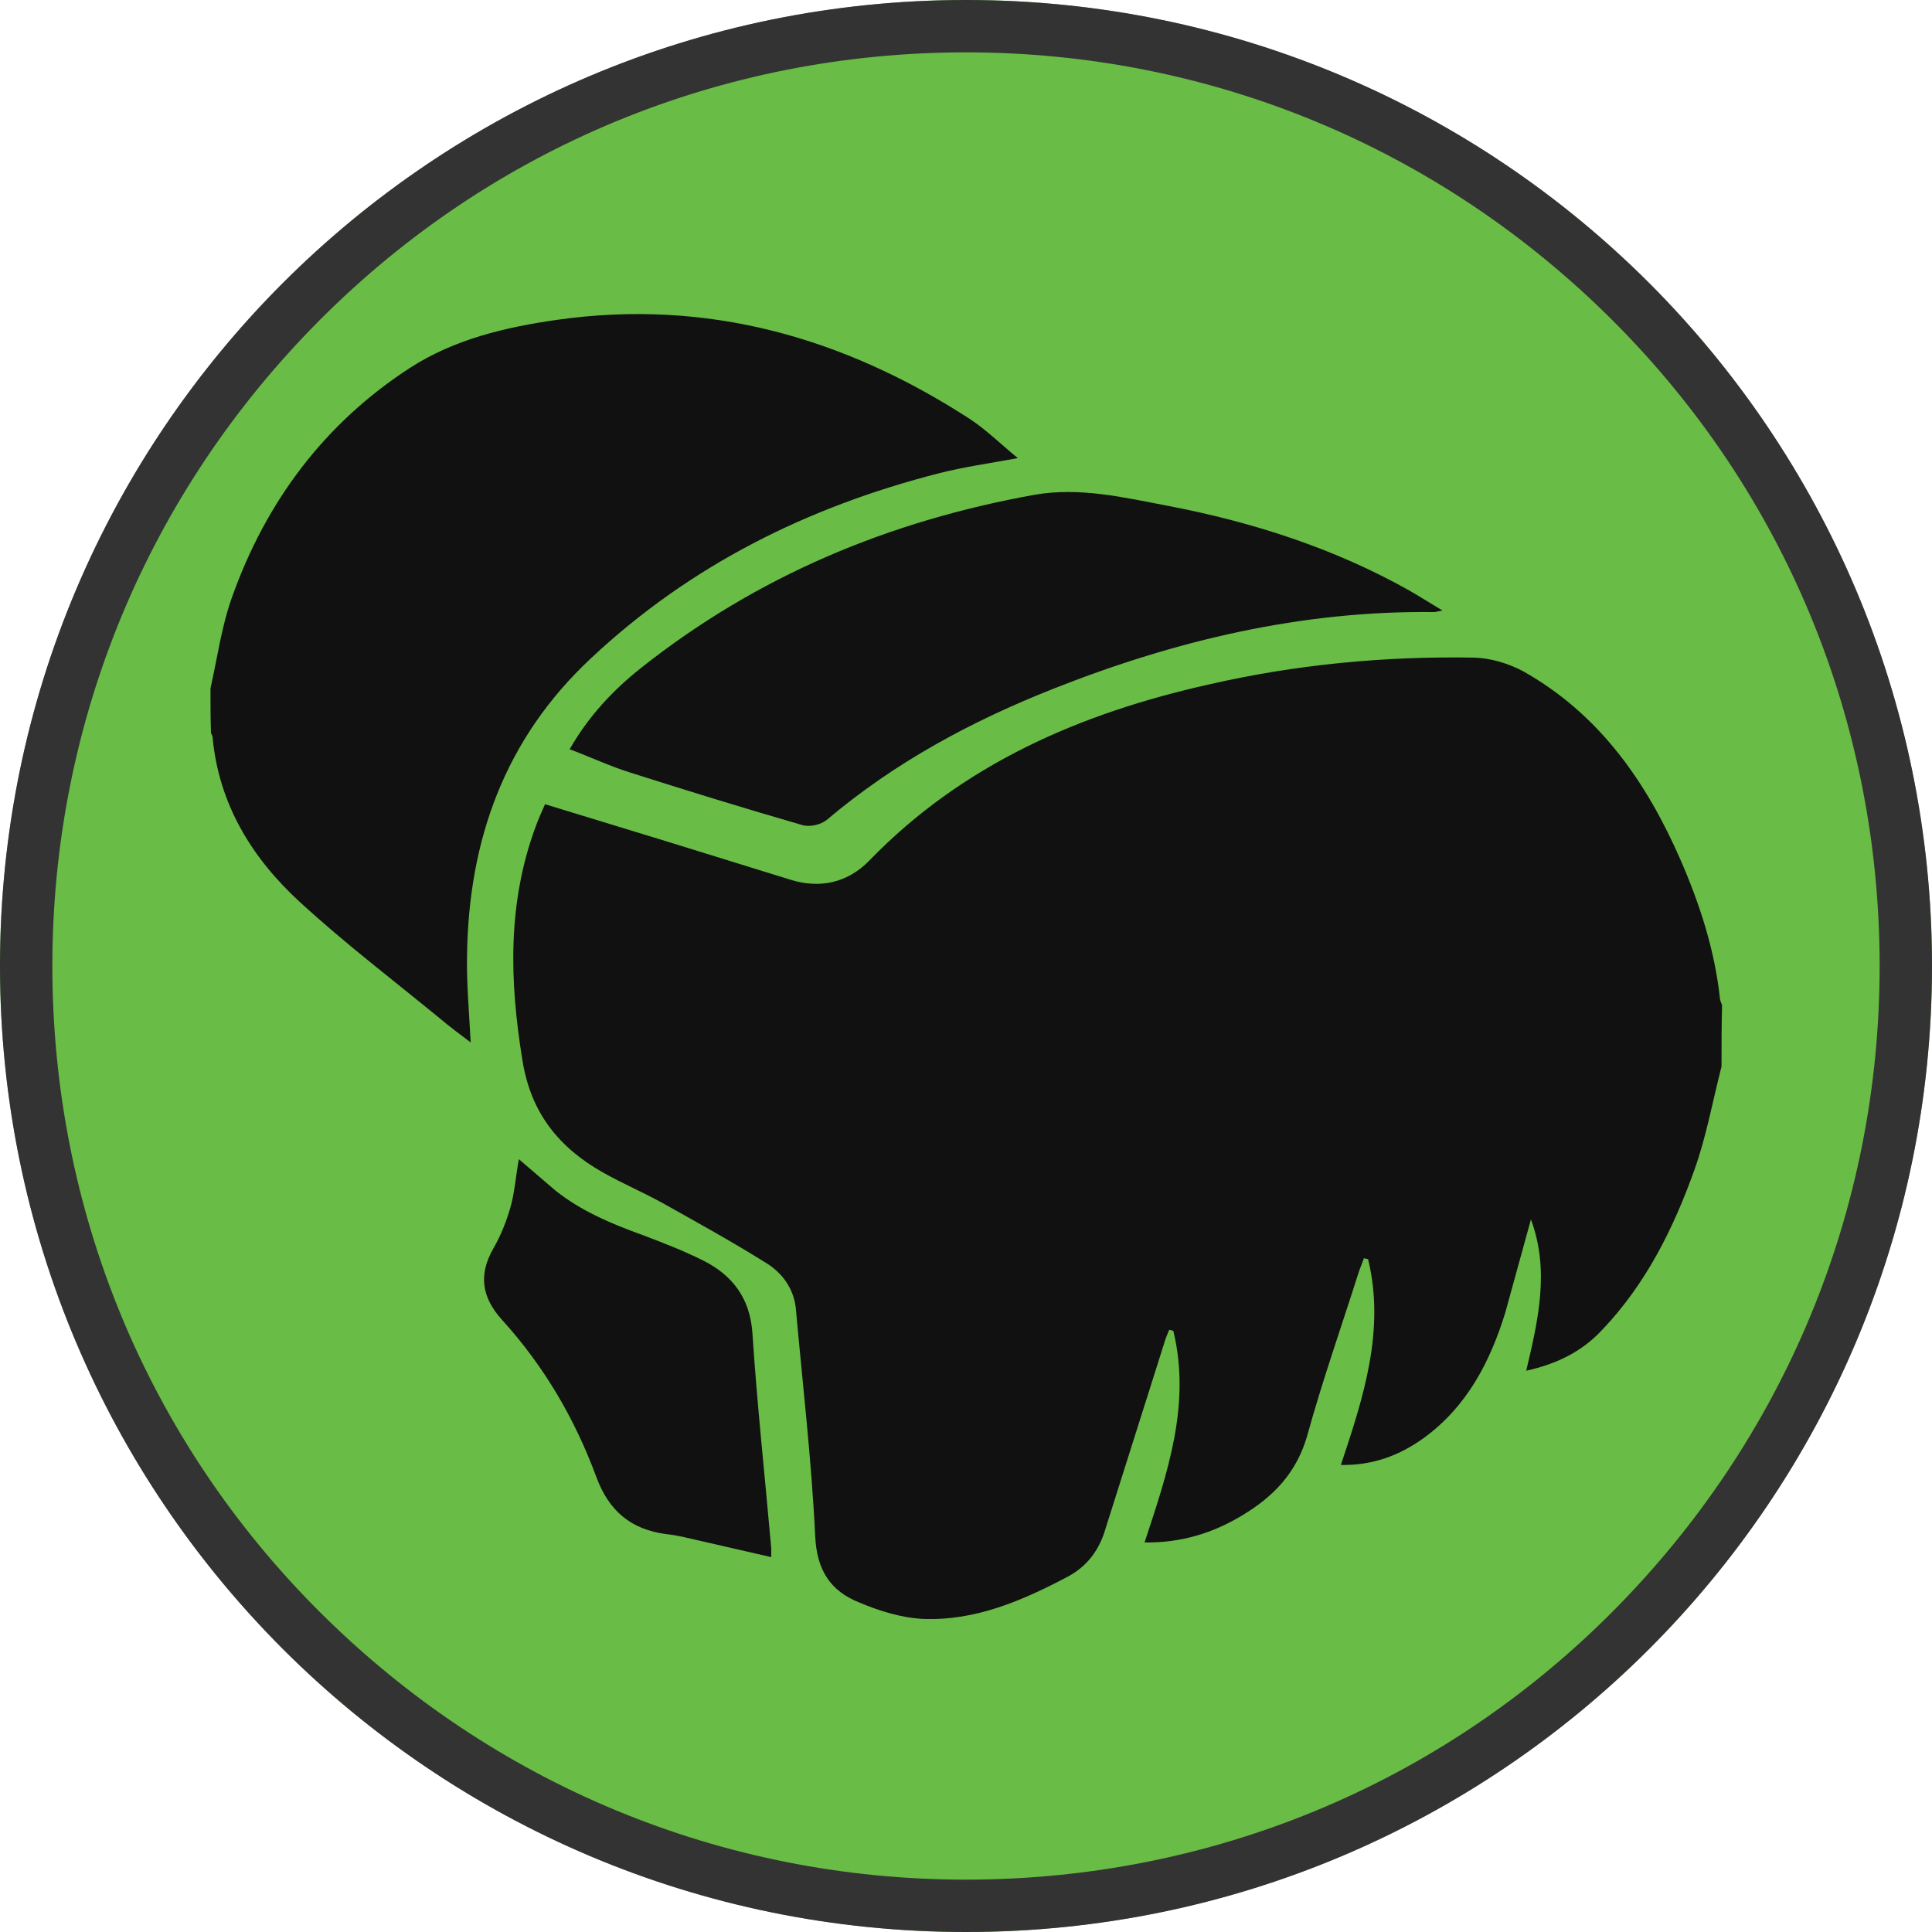
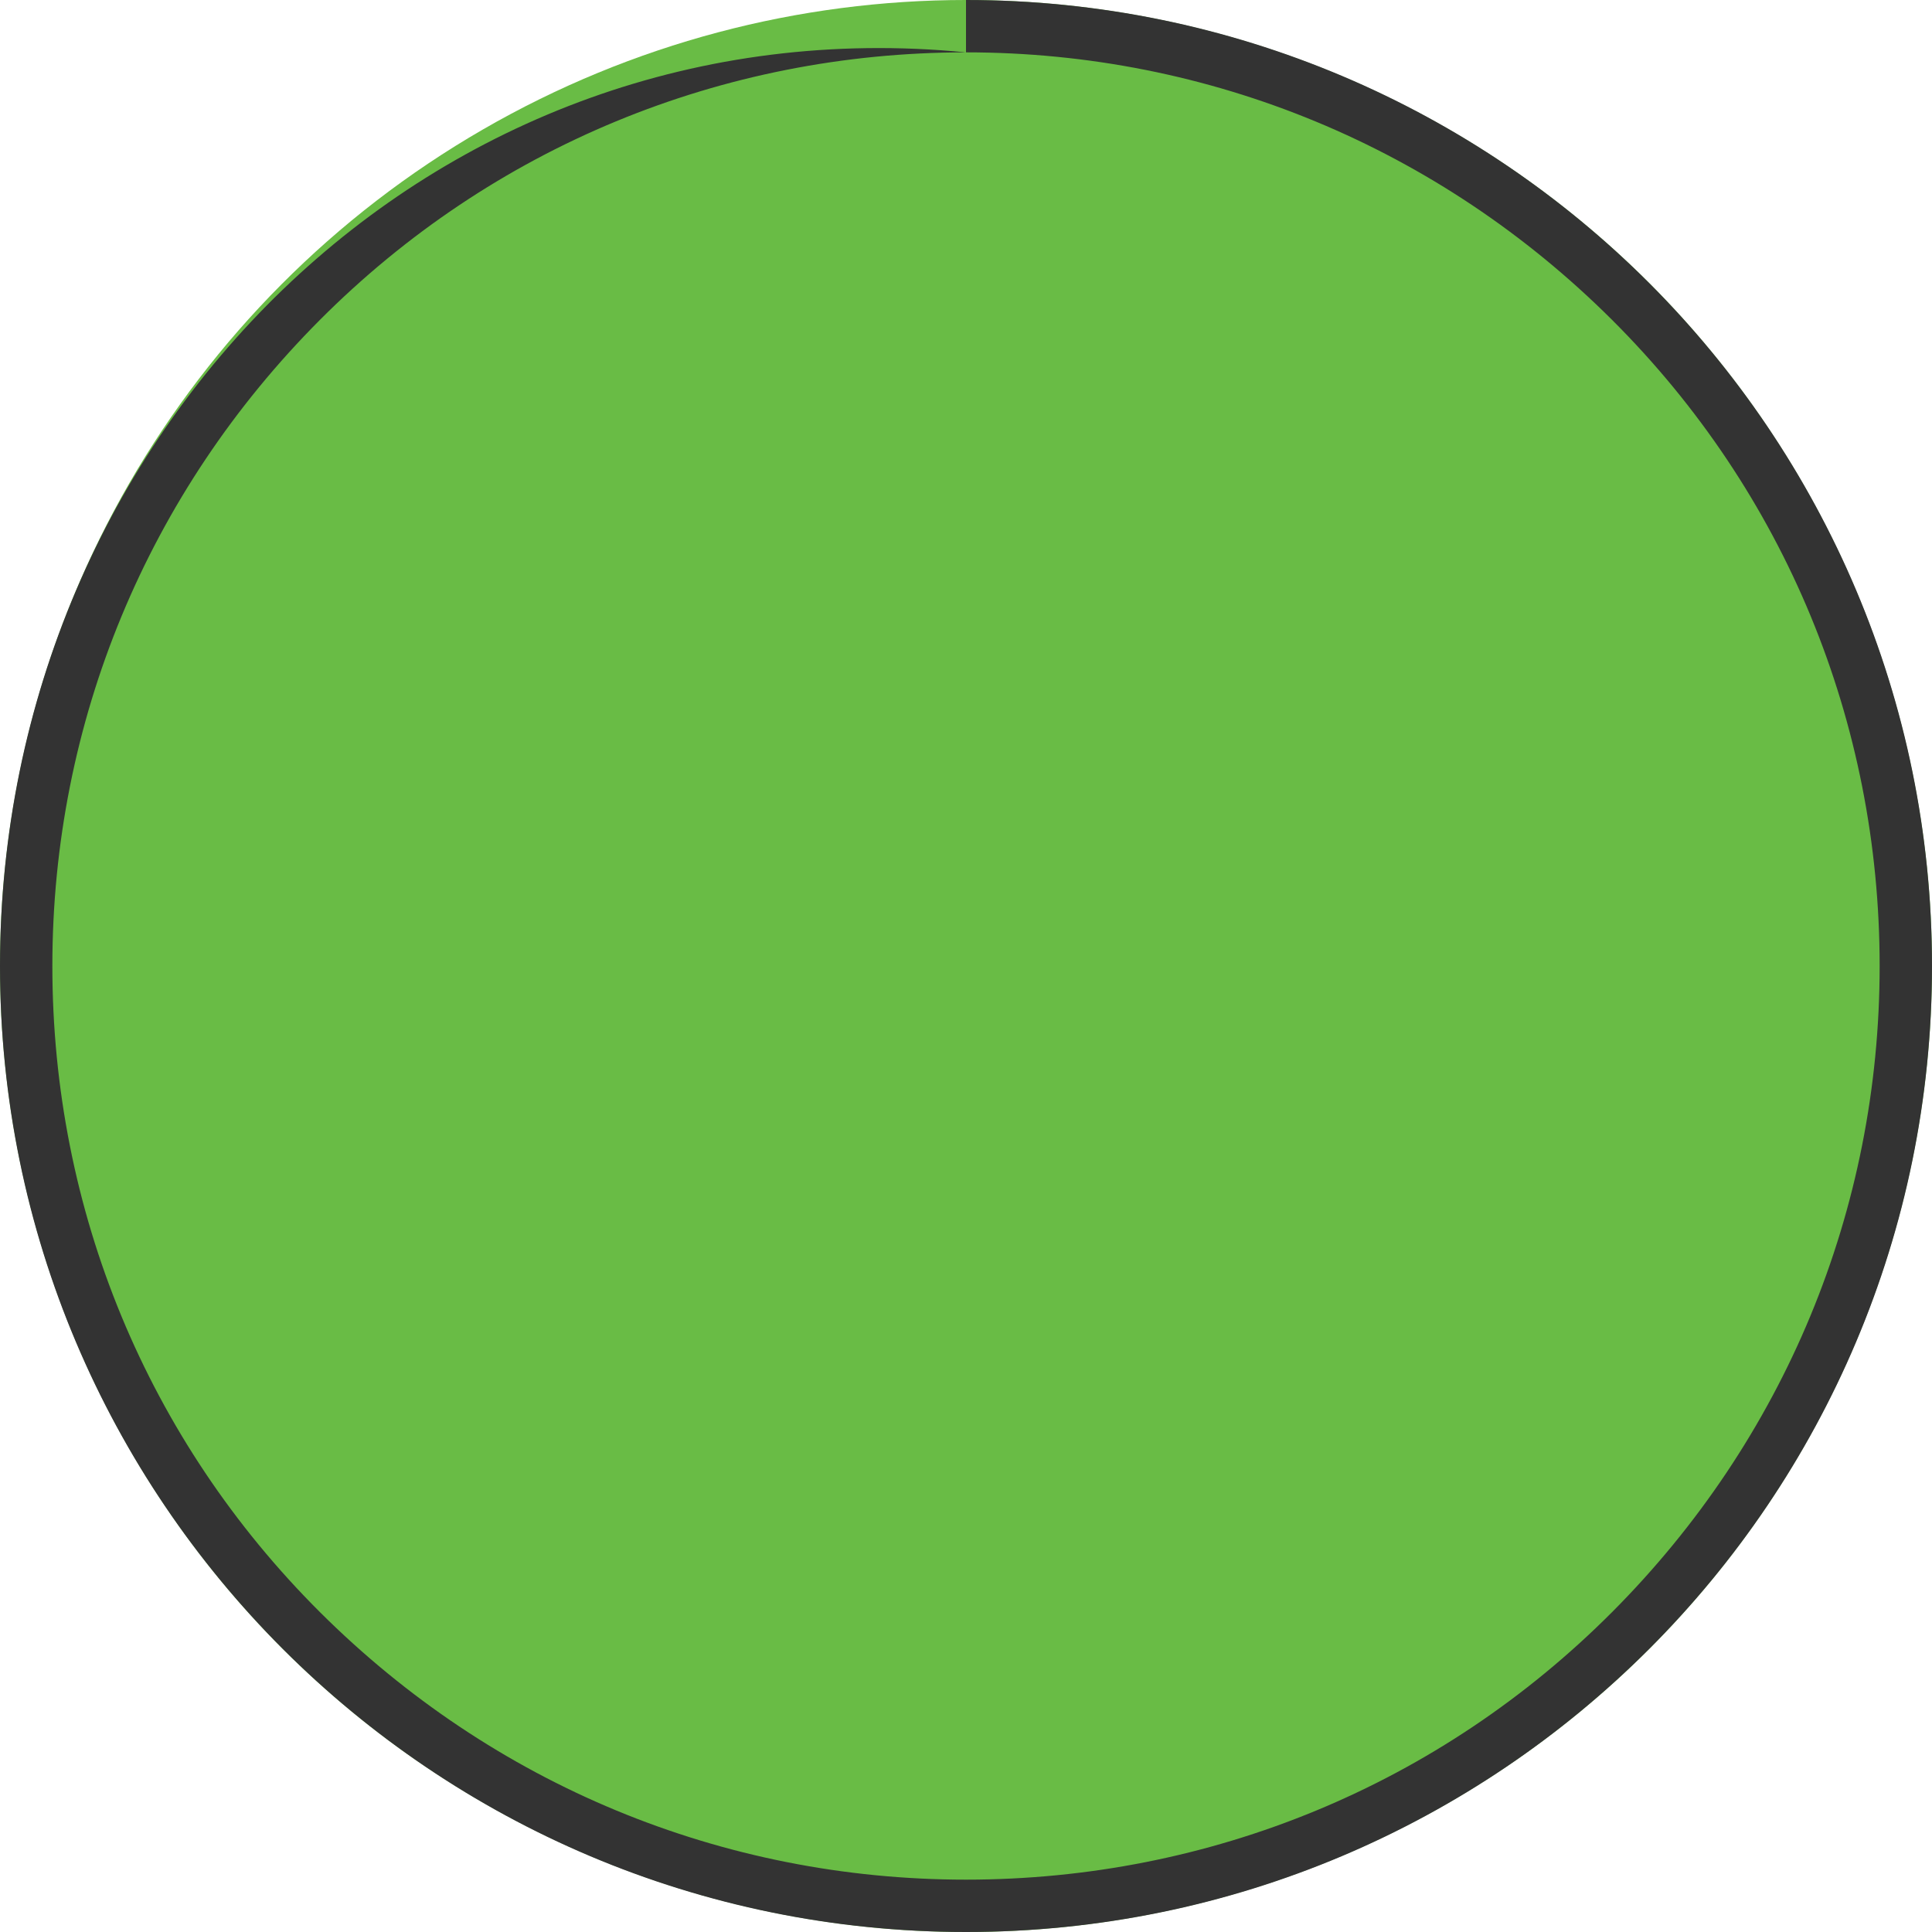
<svg xmlns="http://www.w3.org/2000/svg" viewBox="0 0 369 369">
  <circle fill="#69bc45" cx="184.5" cy="184.5" r="184.5" />
-   <path d="M328.8 203.7c-1.7 6.6-2.9 13.4-5.2 19.8-4 11.2-9.3 21.8-17.6 30.5-3.8 4.1-8.6 6.5-14.5 7.8 2.3-9.7 4.5-19.2.9-28.9l-4.9 17.8c-2.9 9.4-7.3 17.9-15.5 23.9-4.7 3.4-9.8 5.3-15.9 5.2 4.3-12.9 8.5-25.7 5.2-39.3-.3-.1-.6-.1-.8-.2-.3.9-.7 1.8-1 2.7-3.3 10.4-6.9 20.6-9.8 31.1-2 7.1-6.4 11.7-12.4 15.3-5.6 3.4-11.7 5.3-18.7 5.2 4.4-13.3 8.9-26.4 5.5-40.4-.3-.1-.5-.2-.8-.2-.3.8-.7 1.6-.9 2.4l-11.2 35.4c-1.2 4.2-3.5 7.3-7.2 9.3-8.7 4.6-17.7 8.5-27.7 8.1-4.1-.2-8.3-1.5-12.1-3.1-5.6-2.2-8.2-6.2-8.5-12.7-.7-14.5-2.4-29-3.7-43.5-.4-3.8-2.6-6.8-5.7-8.7-6.4-4-13.1-7.7-19.7-11.4-3.8-2.1-7.8-3.8-11.5-5.9-8.3-4.7-13.7-11.3-15.3-21.3-2.5-15.2-2.9-30.1 2.5-44.7.5-1.4 1.1-2.7 1.8-4.3l22.9 7 23.9 7.4c5.7 1.8 11 .6 15.1-3.6 17.9-18.5 40.4-28.2 65-33.7 16.6-3.8 33.6-5.4 50.6-5.1 3.1.1 6.5 1.1 9.3 2.6 14.6 8.2 23.6 21.2 30.1 36.1 3.7 8.5 6.5 17.2 7.5 26.4 0 .4.3.9.4 1.3-.1 3.8-.1 7.7-.1 11.7zM40.2 131.5c1.3-5.8 2.1-11.8 4.1-17.4C50.8 95.8 62 80.8 78.4 70.2c8.4-5.4 18.1-7.7 27.9-9.1C135 57 161.1 64.4 185.2 80c3.2 2.1 5.9 4.8 9.2 7.5-5.5 1-10.4 1.7-15.1 2.9-25 6.4-47.4 17.5-66.4 35.3-16.5 15.4-23.4 34.7-23.7 56.8-.1 5.4.4 10.9.7 16.6-2-1.5-4-3-5.9-4.6-8.9-7.3-18.1-14.3-26.6-22.1-9.2-8.4-15.6-18.7-16.8-31.6 0-.3-.2-.5-.3-.8-.1-2.9-.1-5.7-.1-8.5zm68.6 11.6c3.6-6.3 8.3-11.3 13.6-15.5 22.2-17.6 47.4-28.1 75.2-33.1 8.6-1.5 17 .5 25.4 2.1 16.2 3.1 31.8 8.1 46.2 16.2 1.9 1.1 3.8 2.3 6.3 3.8-1 .2-1.3.3-1.6.3-25.3-.3-49.3 5.4-72.6 14.6-15.7 6.2-30.4 14.1-43.4 25.1-1.1.9-3.2 1.4-4.6 1-11.1-3.2-22.1-6.6-33.1-10.1-3.8-1.2-7.4-2.9-11.4-4.4zm-9.7 78.3l7 6c4.9 3.9 10.6 6.3 16.4 8.4 4 1.5 8.1 3.1 11.9 5 5.5 2.8 8.8 7.1 9.3 13.7.9 13.8 2.4 27.5 3.6 41.2v1.7l-17-3.9c-1-.2-2-.4-3.1-.5-6.7-.9-10.9-4.4-13.3-10.9-4.1-11.1-10-21.2-18-30-3.8-4.2-4.6-8.5-1.7-13.6 1.5-2.6 2.6-5.4 3.4-8.3.7-2.6.9-5.5 1.5-8.8z" fill="#111" />
-   <path fill="#333" d="M184.5 10c46.6 0 90.4 18.2 123.4 51.1S359 137.9 359 184.5s-18.2 90.4-51.1 123.4S231.1 359 184.5 359s-90.4-18.2-123.4-51.1S10 231.1 10 184.5 28.2 94.1 61.1 61.1 137.9 10 184.5 10m0-10C82.6 0 0 82.6 0 184.5S82.6 369 184.5 369 369 286.4 369 184.5 286.4 0 184.5 0z" />
+   <path fill="#333" d="M184.5 10c46.6 0 90.4 18.2 123.4 51.1S359 137.9 359 184.5s-18.2 90.4-51.1 123.4S231.1 359 184.5 359s-90.4-18.2-123.4-51.1S10 231.1 10 184.5 28.2 94.1 61.1 61.1 137.9 10 184.5 10C82.6 0 0 82.6 0 184.5S82.6 369 184.5 369 369 286.4 369 184.5 286.4 0 184.5 0z" />
</svg>